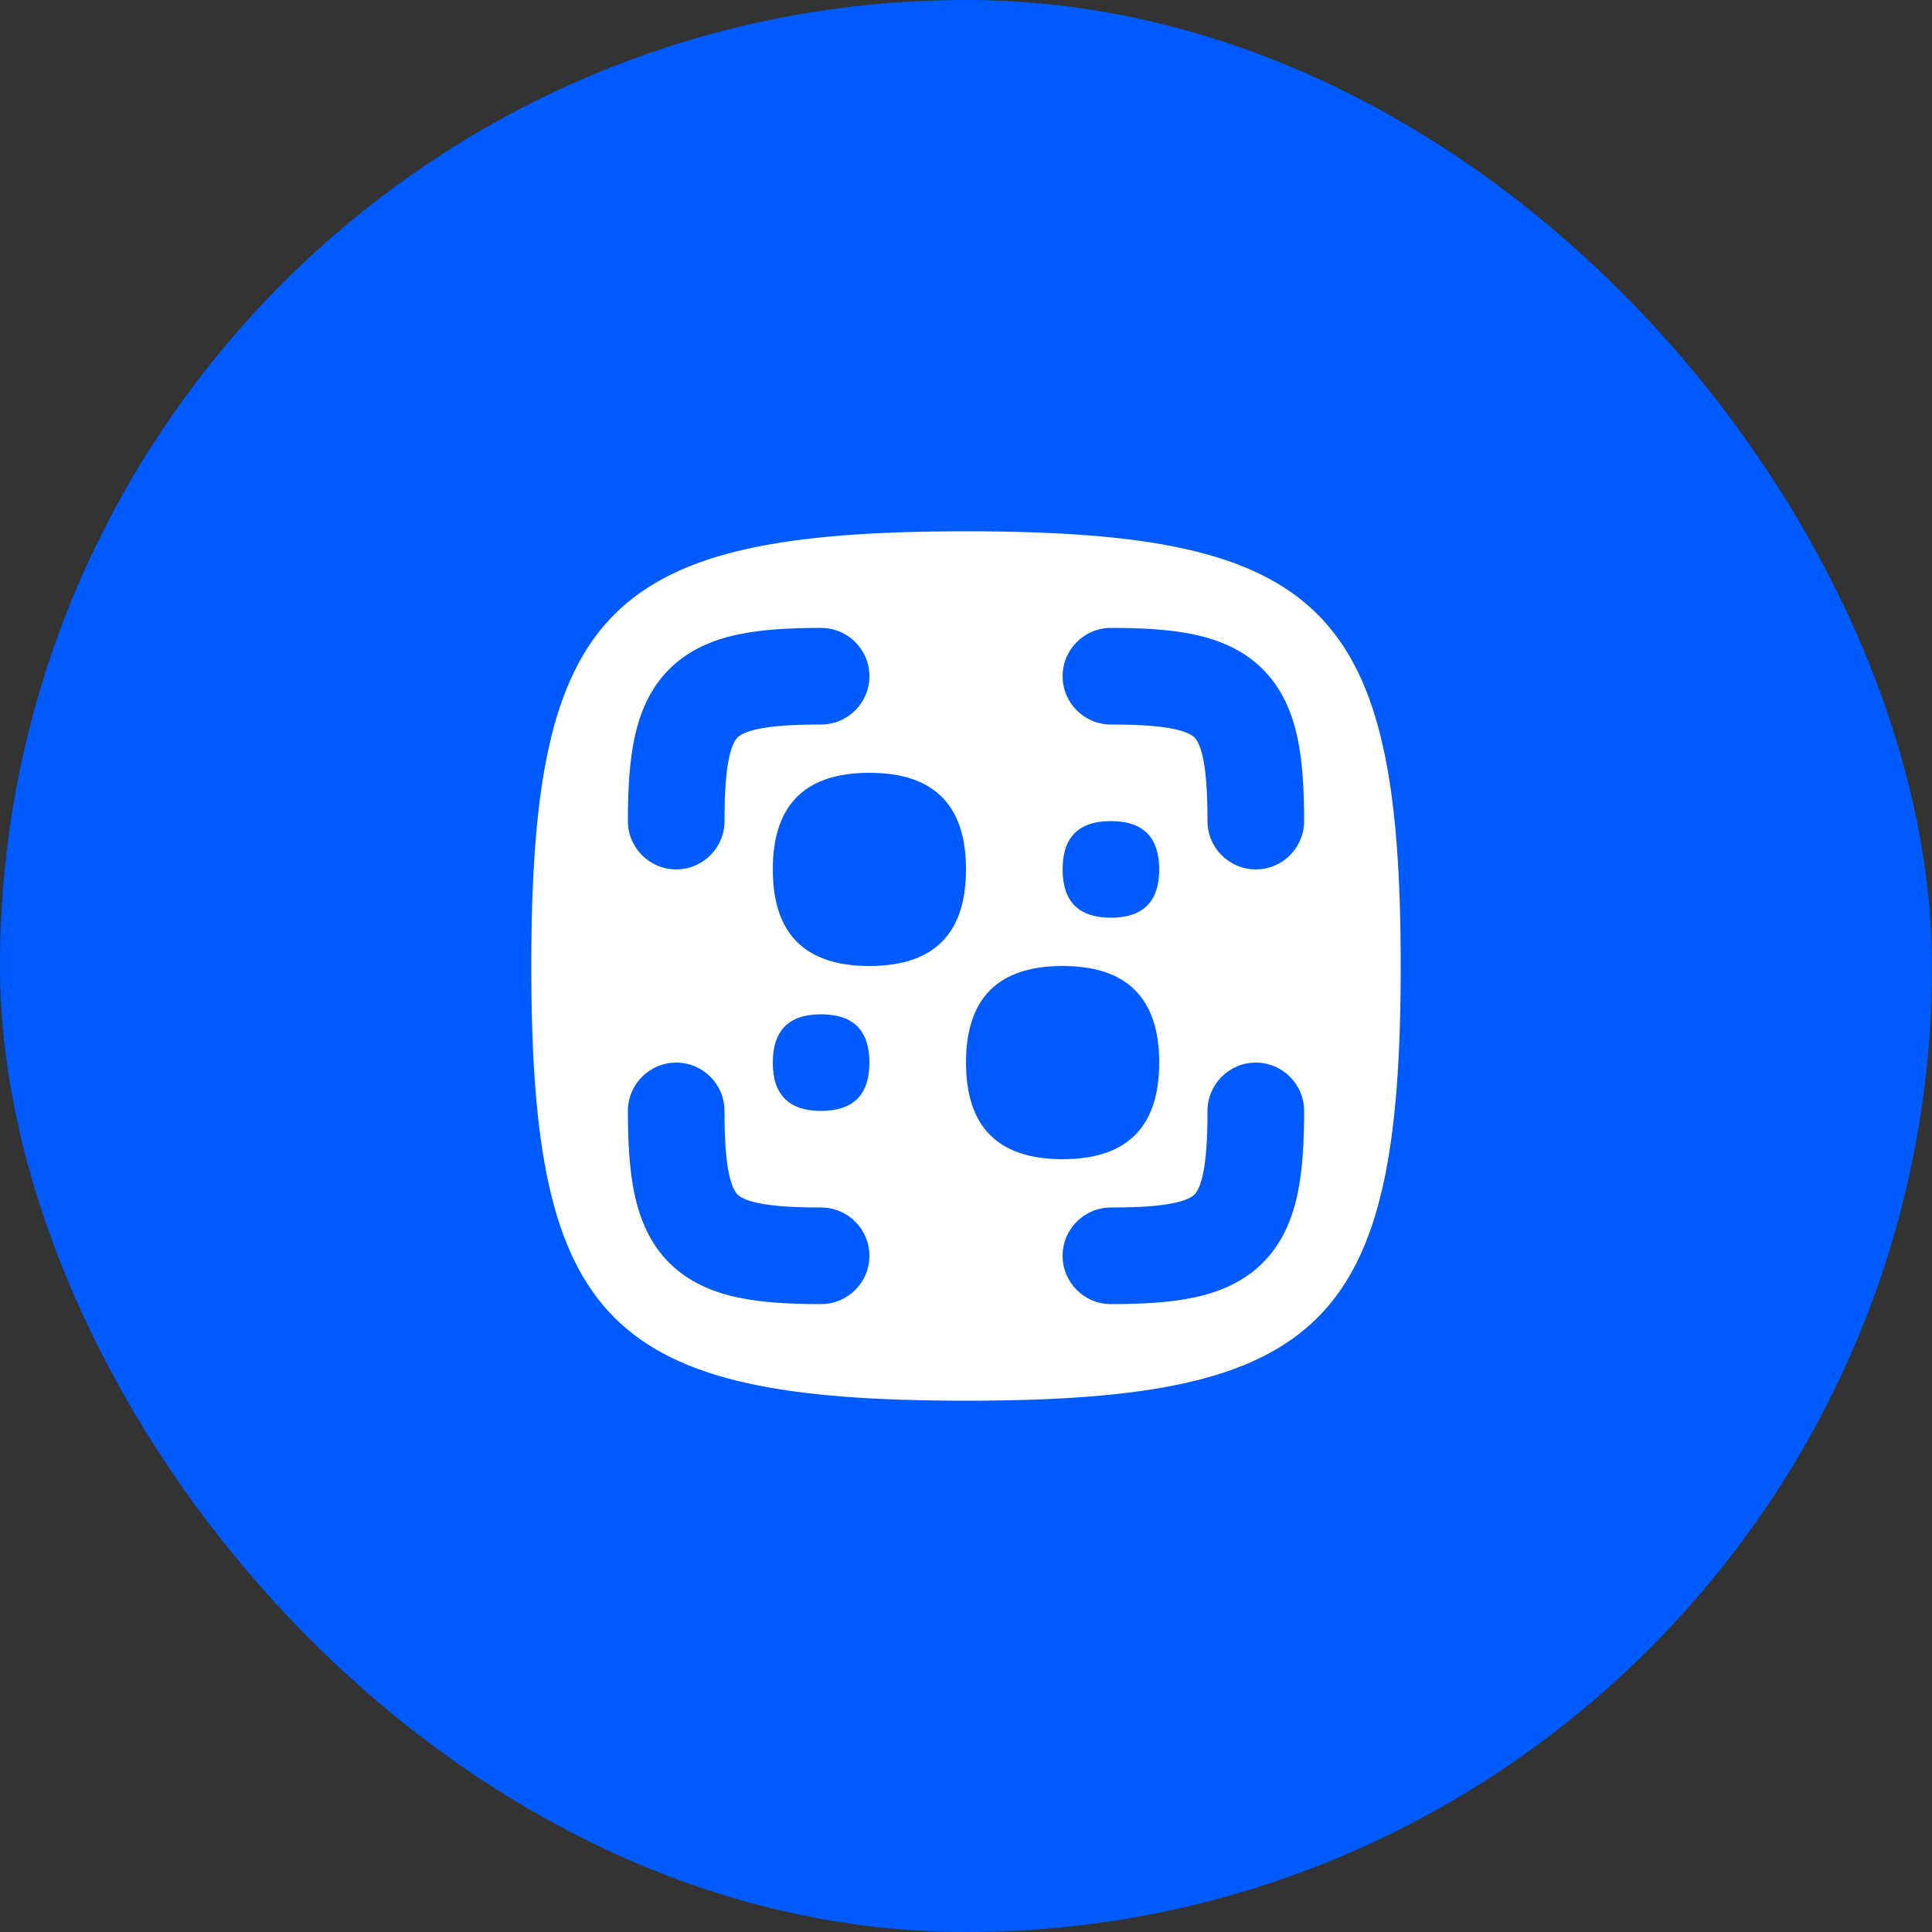
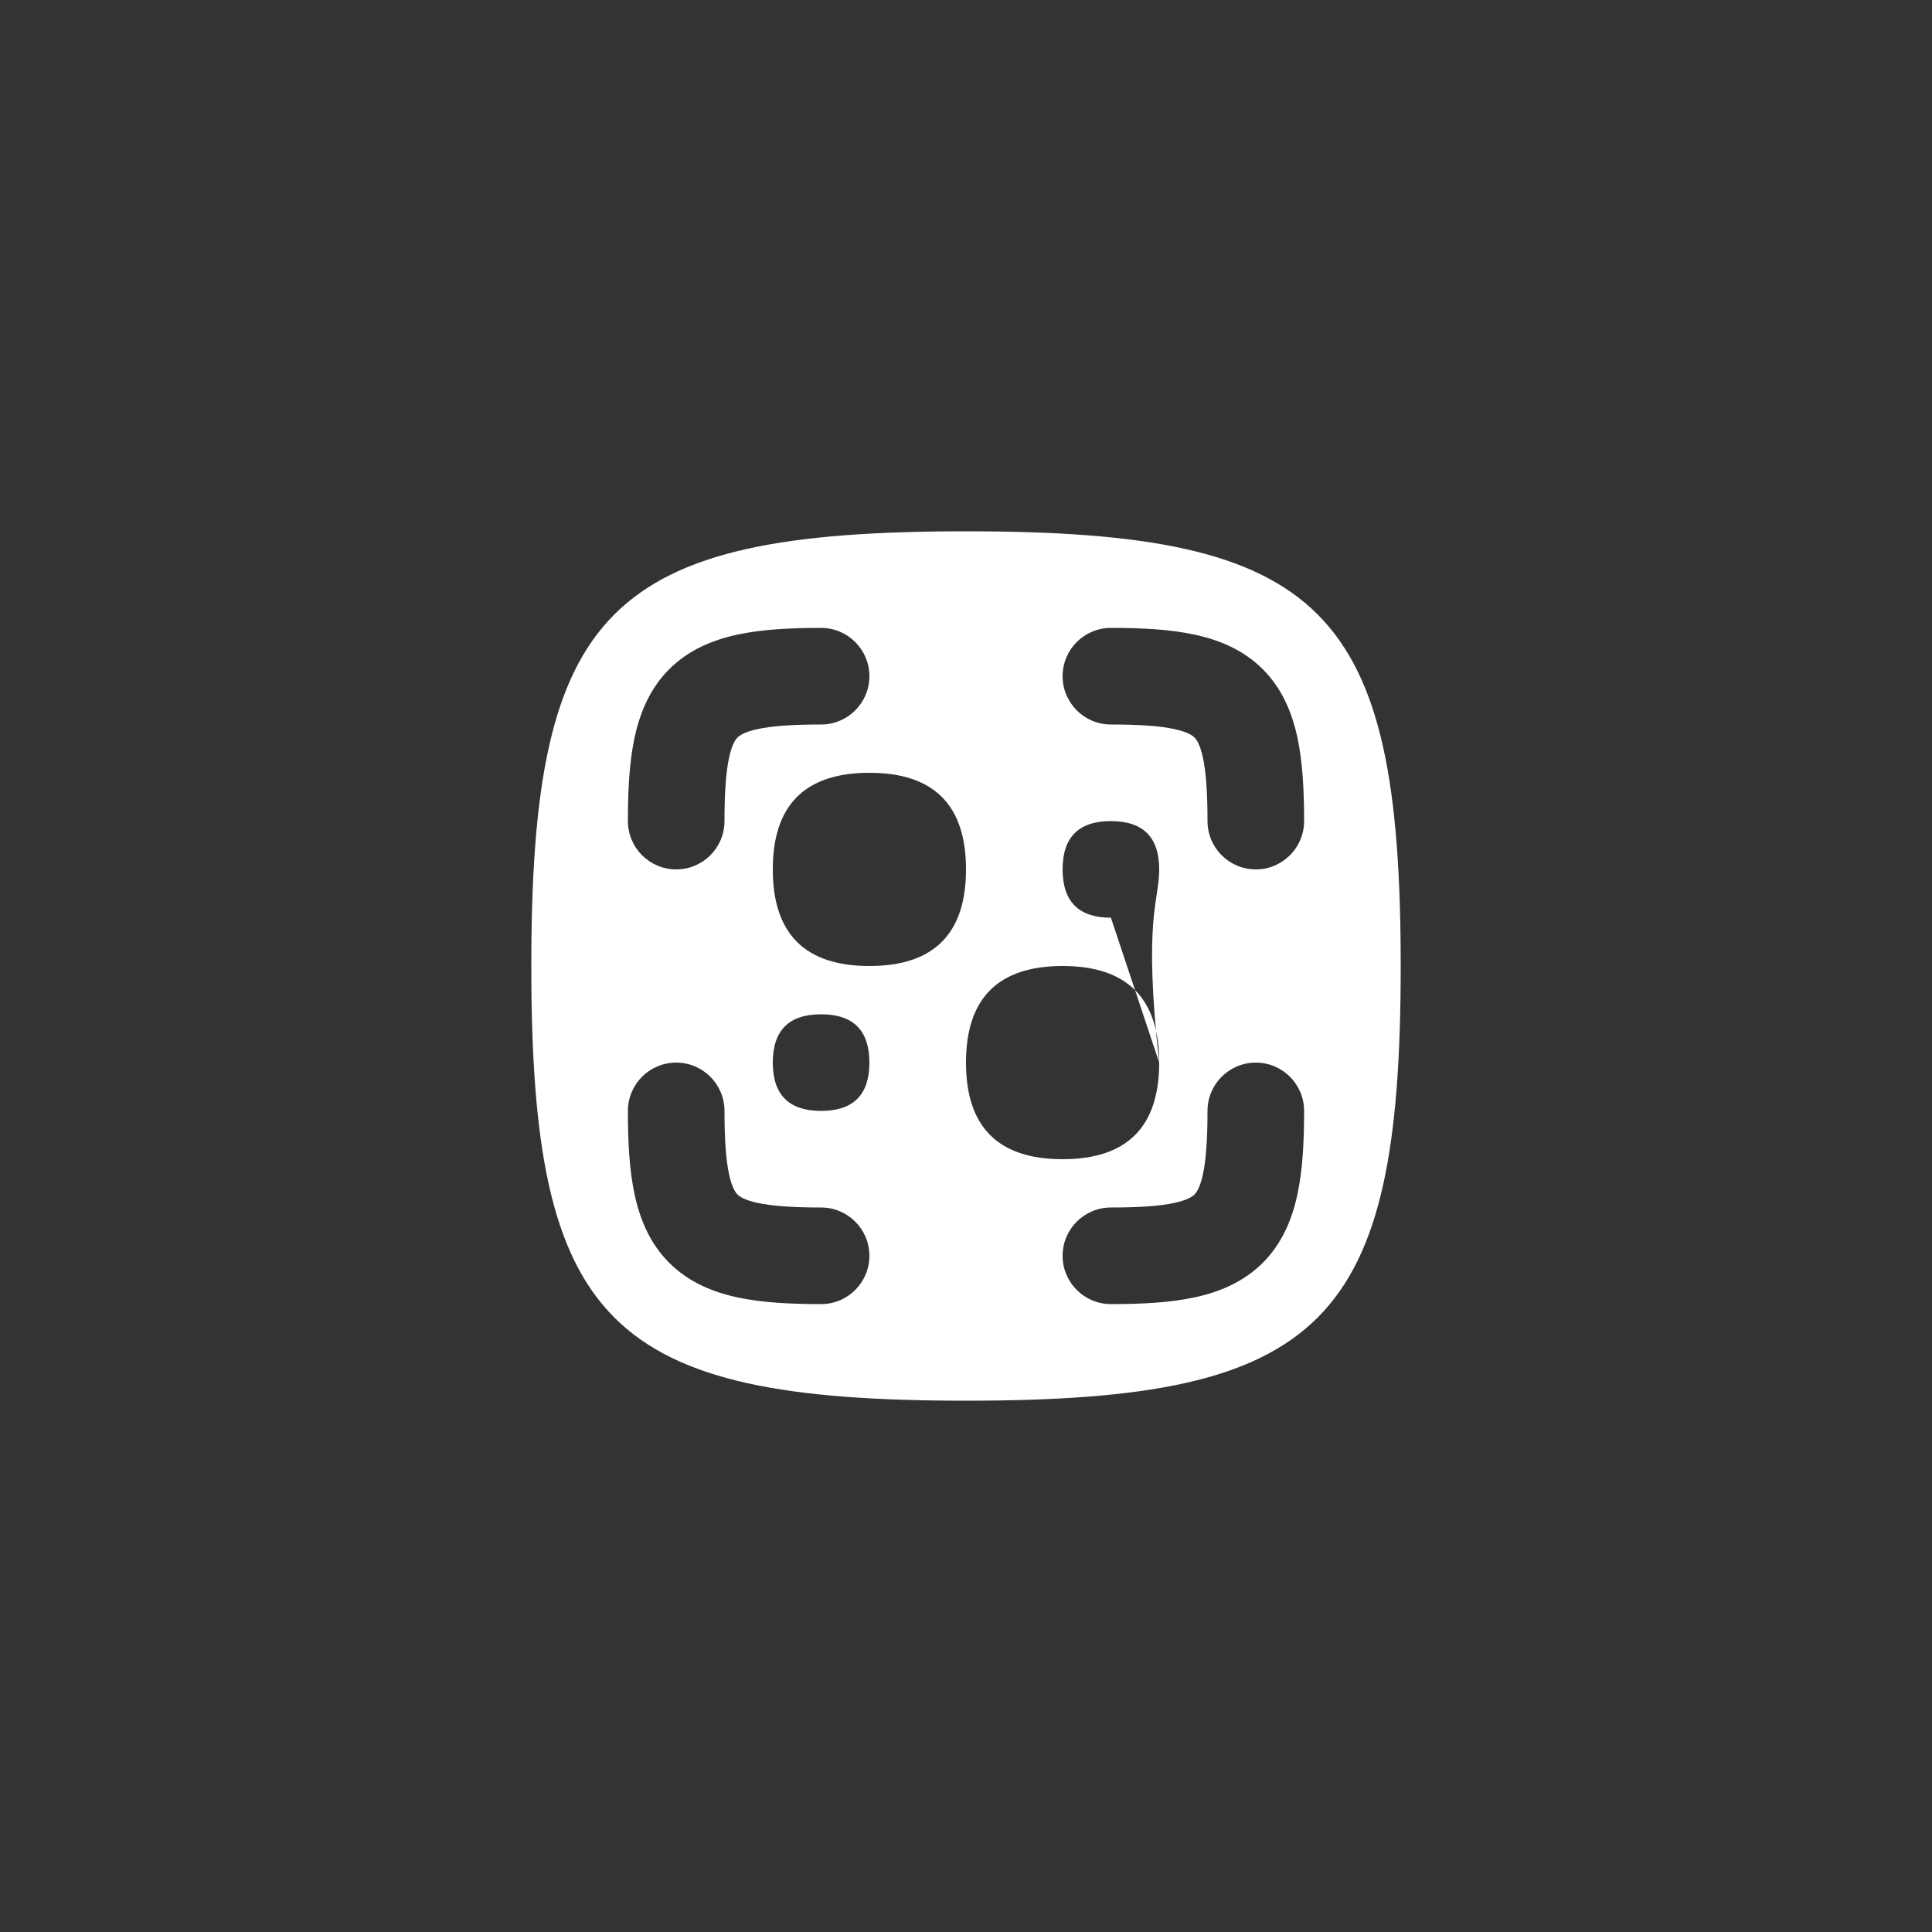
<svg xmlns="http://www.w3.org/2000/svg" width="60" height="60" viewBox="0 0 60 60" fill="none">
  <rect x="0" y="0" width="60" height="60" fill="#333333" stroke="none" />
-   <rect width="60" height="60" rx="30" fill="#005BFF" />
-   <path d="M16.5 30C16.5 18.883 18.883 16.5 30 16.5C41.117 16.5 43.5 18.883 43.5 30C43.5 41.117 41.117 43.5 30 43.5C18.883 43.5 16.5 41.117 16.5 30ZM22.5 25.5C22.5 24.592 22.547 23.97 22.642 23.531C22.733 23.109 22.846 22.963 22.904 22.904C22.963 22.846 23.109 22.733 23.531 22.642C23.97 22.547 24.592 22.5 25.5 22.5C26.328 22.5 27 21.828 27 21C27 20.172 26.328 19.5 25.5 19.5C24.533 19.5 23.655 19.546 22.899 19.709C22.125 19.876 21.381 20.186 20.783 20.783C20.186 21.381 19.876 22.125 19.709 22.899C19.546 23.655 19.5 24.533 19.5 25.5C19.5 26.328 20.172 27 21 27C21.828 27 22.5 26.328 22.5 25.5ZM22.904 37.096C22.846 37.037 22.733 36.891 22.642 36.469C22.547 36.03 22.5 35.408 22.5 34.5C22.5 33.672 21.828 33 21 33C20.172 33 19.5 33.672 19.5 34.5C19.5 35.467 19.546 36.345 19.709 37.101C19.876 37.875 20.186 38.62 20.783 39.217C21.381 39.814 22.125 40.124 22.899 40.291C23.655 40.454 24.533 40.5 25.5 40.5C26.328 40.5 27 39.828 27 39C27 38.172 26.328 37.5 25.5 37.5C24.592 37.5 23.97 37.453 23.531 37.358C23.109 37.267 22.963 37.154 22.904 37.096ZM37.096 22.904C37.154 22.963 37.267 23.109 37.358 23.531C37.453 23.97 37.5 24.592 37.5 25.5C37.5 26.328 38.172 27 39 27C39.828 27 40.5 26.328 40.5 25.5C40.5 24.533 40.454 23.655 40.291 22.899C40.124 22.125 39.814 21.381 39.217 20.783C38.62 20.186 37.875 19.876 37.101 19.709C36.345 19.546 35.467 19.5 34.5 19.5C33.672 19.5 33 20.172 33 21C33 21.828 33.672 22.5 34.5 22.5C35.408 22.5 36.03 22.547 36.469 22.642C36.891 22.733 37.037 22.846 37.096 22.904ZM37.5 34.5C37.5 35.408 37.453 36.03 37.358 36.469C37.267 36.891 37.154 37.037 37.096 37.096C37.037 37.154 36.891 37.267 36.469 37.358C36.03 37.453 35.408 37.5 34.5 37.5C33.672 37.5 33 38.172 33 39C33 39.828 33.672 40.5 34.5 40.5C35.467 40.5 36.345 40.454 37.101 40.291C37.875 40.124 38.62 39.814 39.217 39.217C39.814 38.62 40.124 37.875 40.291 37.101C40.454 36.345 40.5 35.467 40.5 34.5C40.5 33.672 39.828 33 39 33C38.172 33 37.5 33.672 37.5 34.5ZM30 27C30 25 29 24 27 24C25 24 24 25 24 27C24 29 25 30 27 30C29 30 30 29 30 27ZM36 33C36 31 35 30 33 30C31 30 30 31 30 33C30 35 31 36 33 36C35 36 36 35 36 33ZM34.5 28.5C35.5 28.5 36 28 36 27C36 26 35.5 25.5 34.5 25.5C33.5 25.5 33 26 33 27C33 28 33.5 28.5 34.5 28.5ZM27 33C27 32 26.5 31.5 25.5 31.5C24.5 31.5 24 32 24 33C24 34 24.5 34.5 25.5 34.5C26.5 34.5 27 34 27 33Z" fill="white" />
+   <path d="M16.5 30C16.5 18.883 18.883 16.5 30 16.5C41.117 16.5 43.5 18.883 43.5 30C43.5 41.117 41.117 43.5 30 43.5C18.883 43.5 16.5 41.117 16.5 30ZM22.5 25.5C22.5 24.592 22.547 23.97 22.642 23.531C22.733 23.109 22.846 22.963 22.904 22.904C22.963 22.846 23.109 22.733 23.531 22.642C23.97 22.547 24.592 22.5 25.5 22.5C26.328 22.5 27 21.828 27 21C27 20.172 26.328 19.5 25.5 19.5C24.533 19.5 23.655 19.546 22.899 19.709C22.125 19.876 21.381 20.186 20.783 20.783C20.186 21.381 19.876 22.125 19.709 22.899C19.546 23.655 19.5 24.533 19.5 25.5C19.5 26.328 20.172 27 21 27C21.828 27 22.5 26.328 22.5 25.5ZM22.904 37.096C22.846 37.037 22.733 36.891 22.642 36.469C22.547 36.03 22.5 35.408 22.5 34.5C22.5 33.672 21.828 33 21 33C20.172 33 19.5 33.672 19.5 34.5C19.5 35.467 19.546 36.345 19.709 37.101C19.876 37.875 20.186 38.62 20.783 39.217C21.381 39.814 22.125 40.124 22.899 40.291C23.655 40.454 24.533 40.5 25.5 40.5C26.328 40.5 27 39.828 27 39C27 38.172 26.328 37.5 25.5 37.5C24.592 37.5 23.97 37.453 23.531 37.358C23.109 37.267 22.963 37.154 22.904 37.096ZM37.096 22.904C37.154 22.963 37.267 23.109 37.358 23.531C37.453 23.97 37.5 24.592 37.5 25.5C37.5 26.328 38.172 27 39 27C39.828 27 40.5 26.328 40.5 25.5C40.5 24.533 40.454 23.655 40.291 22.899C40.124 22.125 39.814 21.381 39.217 20.783C38.62 20.186 37.875 19.876 37.101 19.709C36.345 19.546 35.467 19.5 34.5 19.5C33.672 19.5 33 20.172 33 21C33 21.828 33.672 22.5 34.5 22.5C35.408 22.5 36.03 22.547 36.469 22.642C36.891 22.733 37.037 22.846 37.096 22.904ZM37.5 34.5C37.5 35.408 37.453 36.03 37.358 36.469C37.267 36.891 37.154 37.037 37.096 37.096C37.037 37.154 36.891 37.267 36.469 37.358C36.03 37.453 35.408 37.5 34.5 37.5C33.672 37.5 33 38.172 33 39C33 39.828 33.672 40.5 34.5 40.5C35.467 40.5 36.345 40.454 37.101 40.291C37.875 40.124 38.62 39.814 39.217 39.217C39.814 38.62 40.124 37.875 40.291 37.101C40.454 36.345 40.5 35.467 40.5 34.5C40.5 33.672 39.828 33 39 33C38.172 33 37.5 33.672 37.5 34.5ZM30 27C30 25 29 24 27 24C25 24 24 25 24 27C24 29 25 30 27 30C29 30 30 29 30 27ZM36 33C36 31 35 30 33 30C31 30 30 31 30 33C30 35 31 36 33 36C35 36 36 35 36 33ZC35.5 28.5 36 28 36 27C36 26 35.5 25.5 34.5 25.5C33.5 25.5 33 26 33 27C33 28 33.5 28.5 34.5 28.5ZM27 33C27 32 26.5 31.5 25.5 31.5C24.5 31.5 24 32 24 33C24 34 24.5 34.5 25.5 34.5C26.5 34.5 27 34 27 33Z" fill="white" />
</svg>